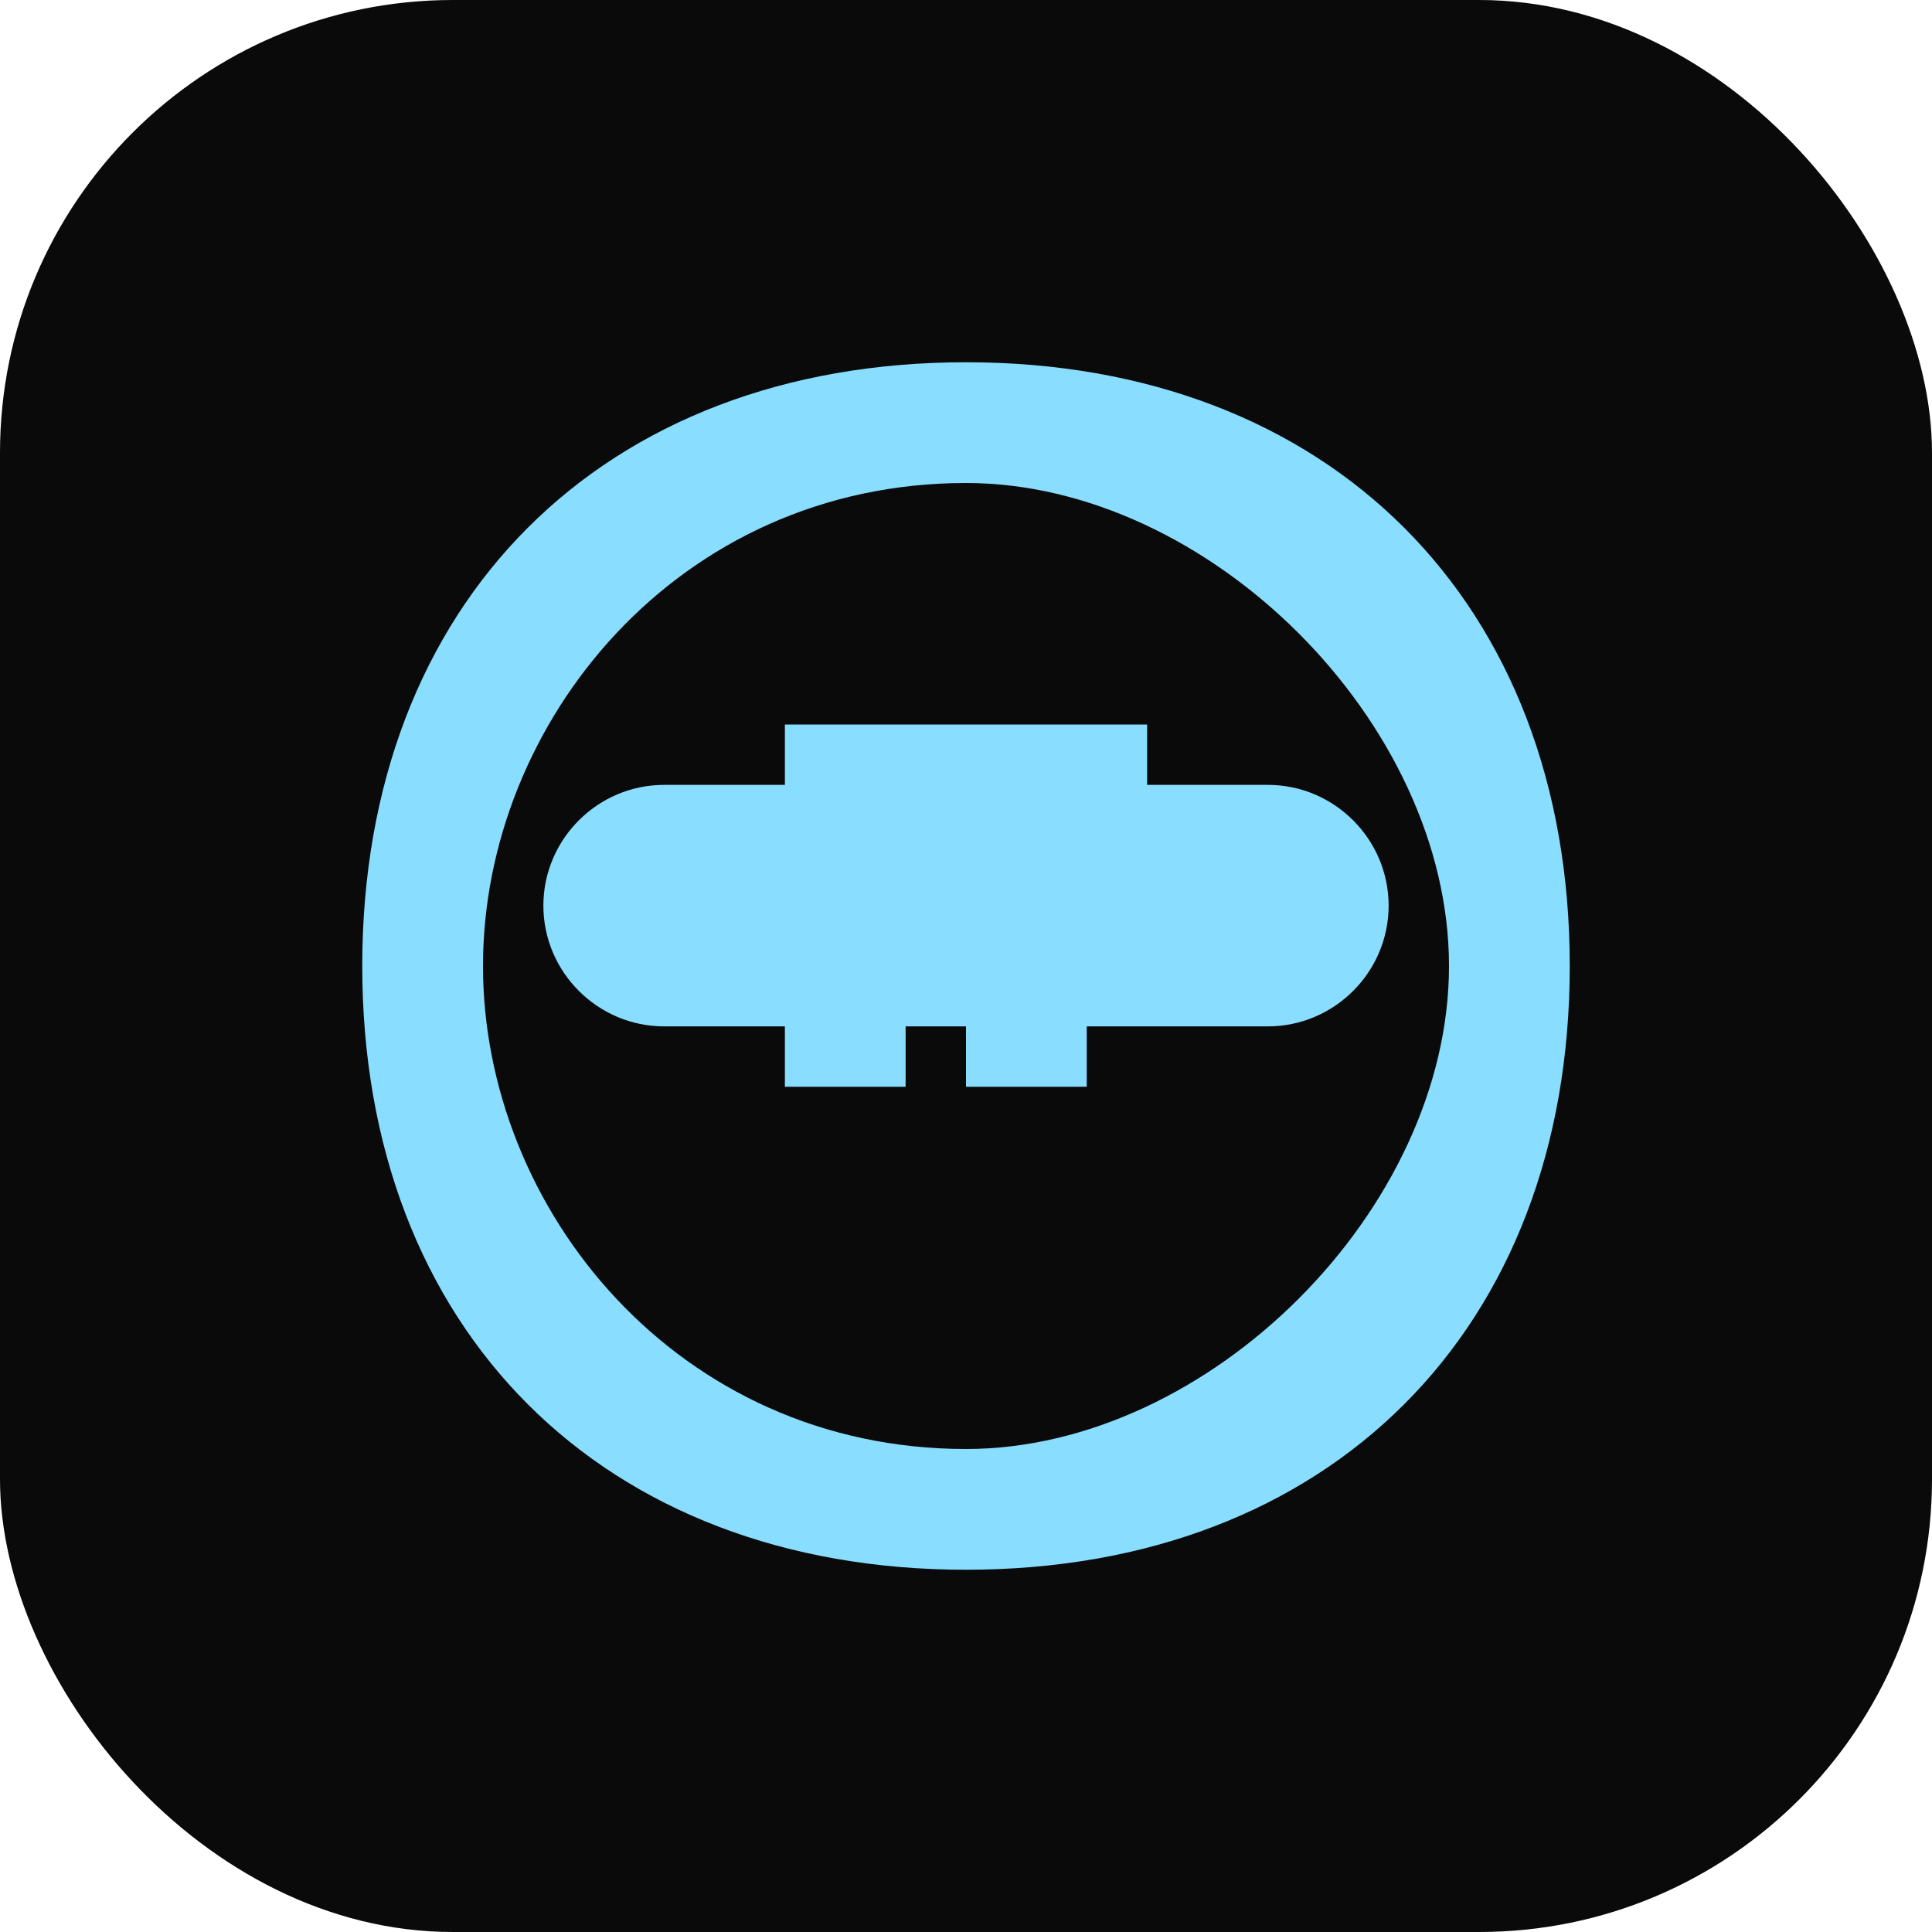
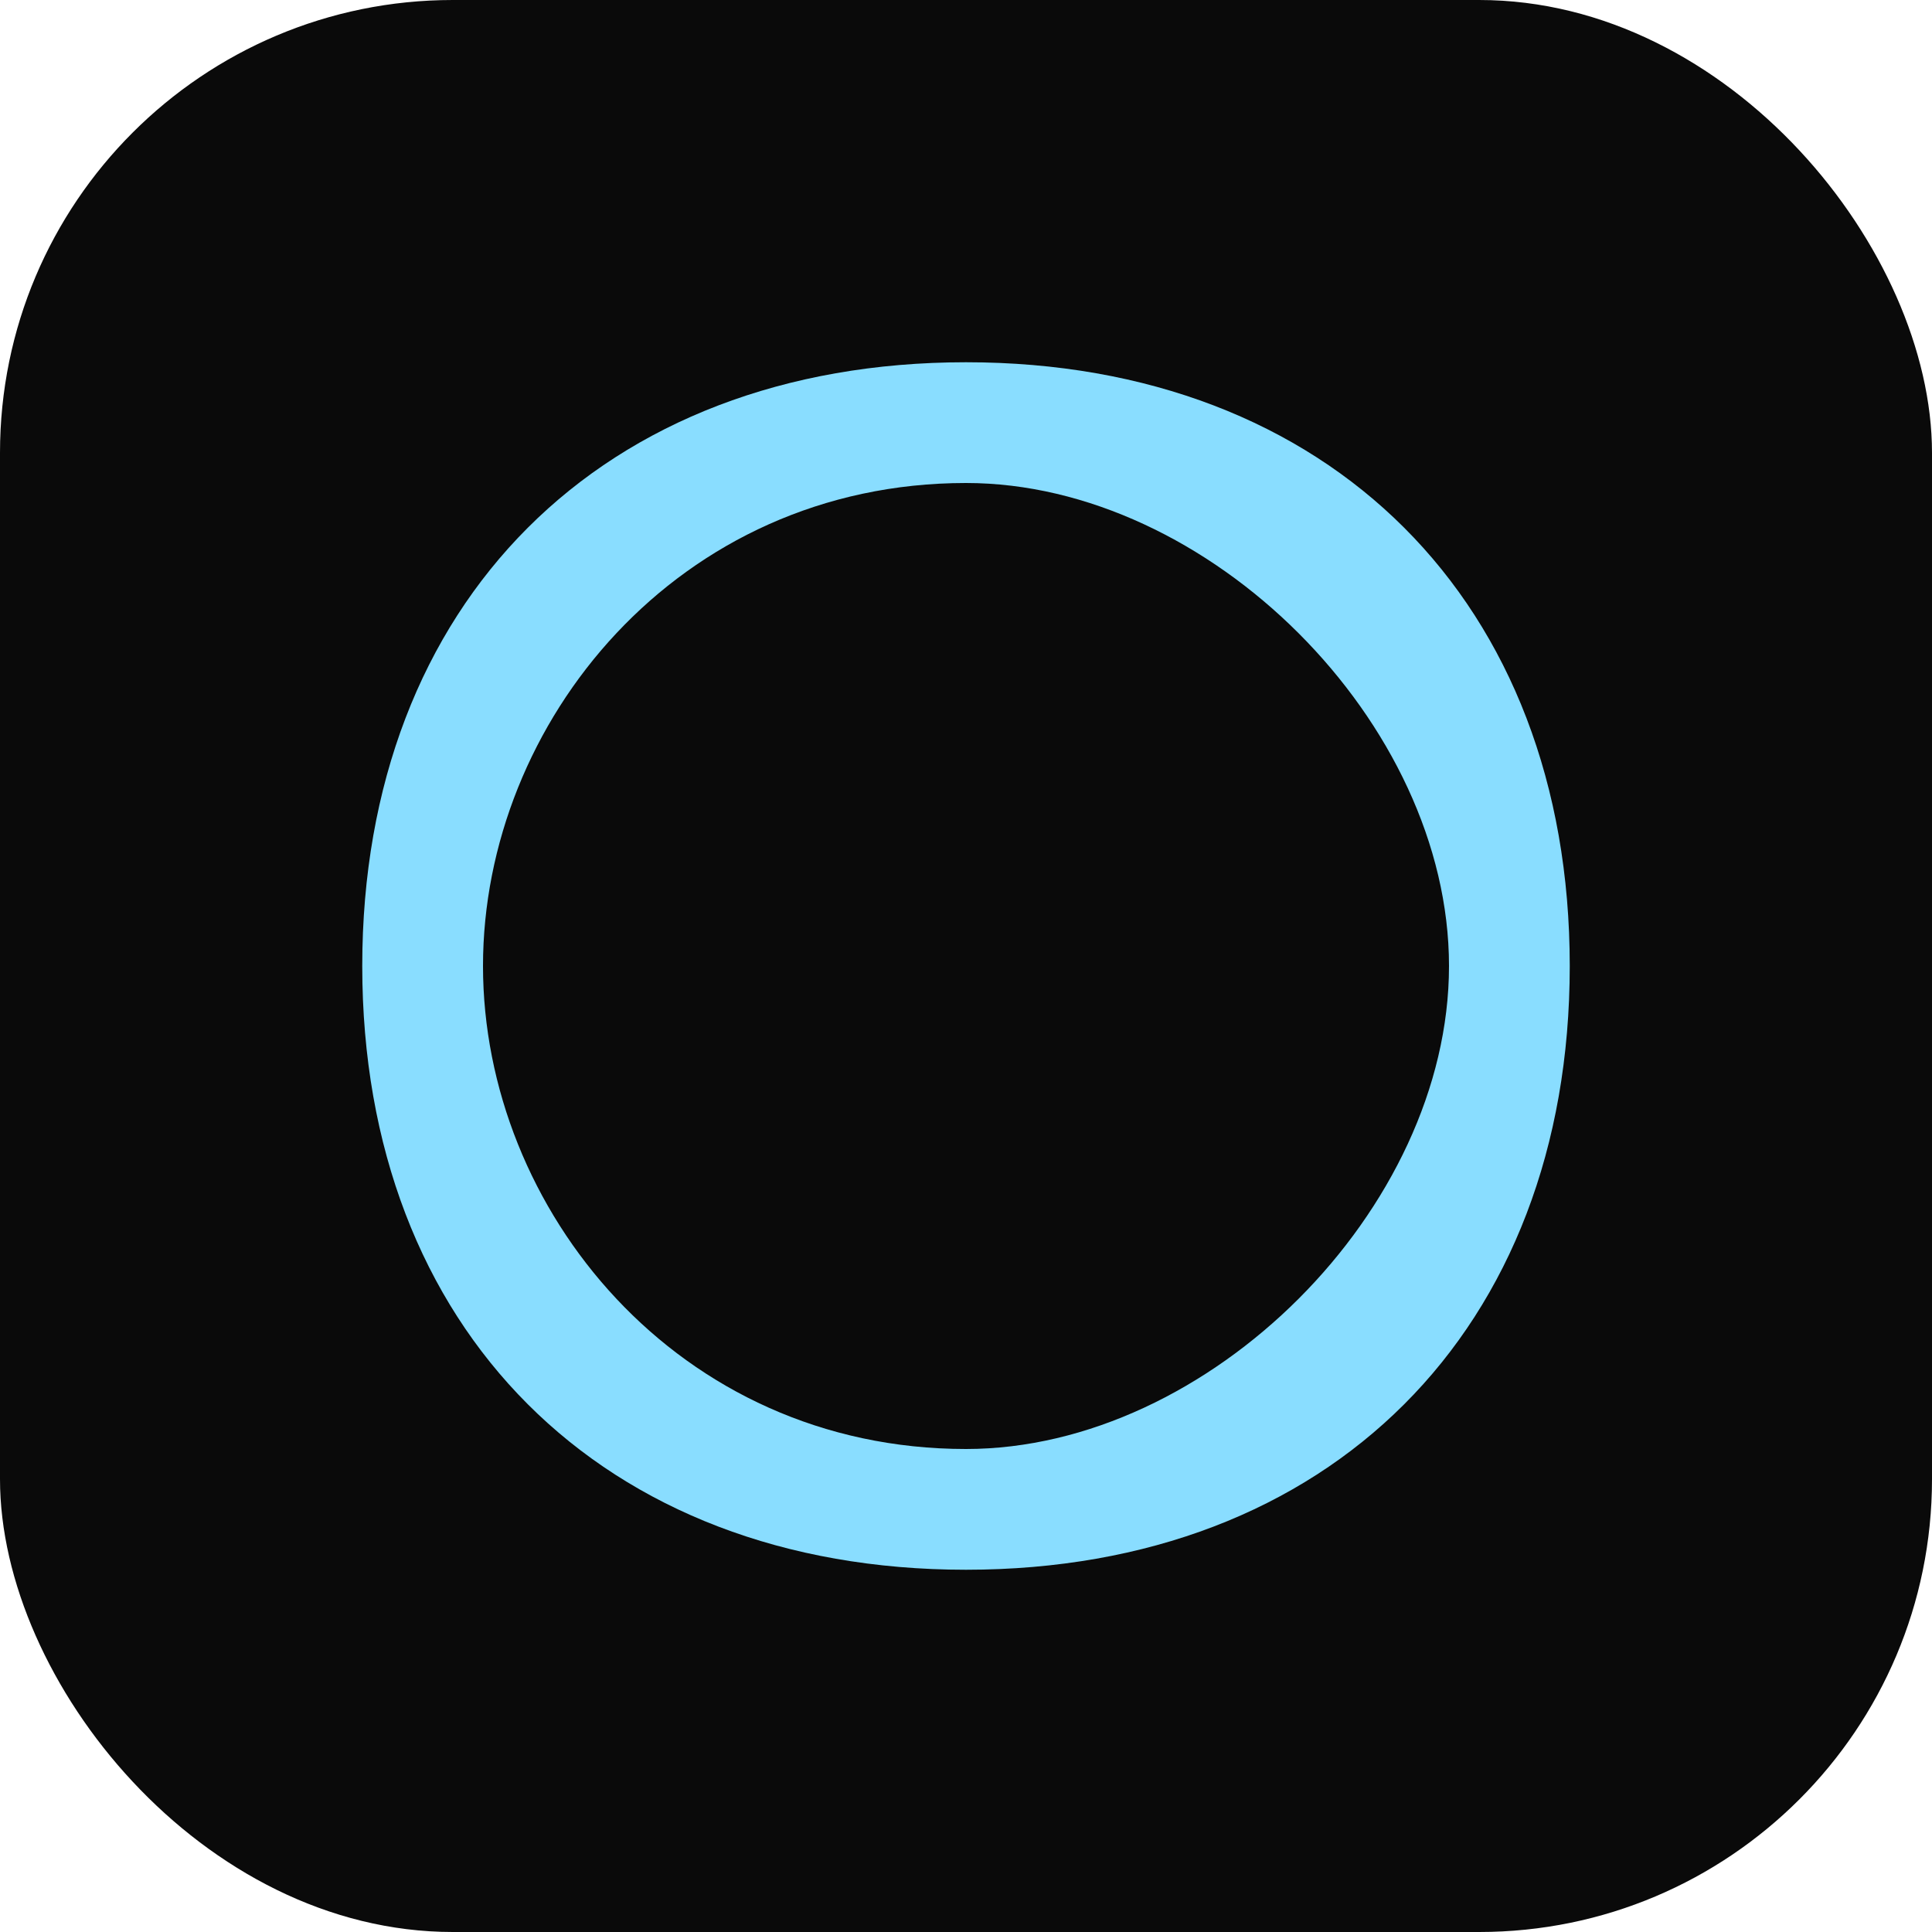
<svg xmlns="http://www.w3.org/2000/svg" width="64" height="64" viewBox="0 0 256 256" fill="none">
  <rect width="256" height="256" rx="60" fill="#0A0A0A" />
  <path d="M128 48C79.82 48 48 79.82 48 128C48 176.18 79.82 208 128 208C176.18 208 208 176.18 208 128C208 79.82 176.18 48 128 48ZM128 192C89.78 192 64 160.22 64 128C64 95.78 89.78 64 128 64C160.22 64 192 95.78 192 128C192 160.22 160.22 192 128 192Z" fill="#89DDFF" />
-   <path d="M168 104H152V96H104V104H88C79.2 104 72 111.2 72 120C72 128.8 79.2 136 88 136H104V144H120V136H128V144H144V136H168C176.8 136 184 128.8 184 120C184 111.2 176.8 104 168 104ZM104 120H88V120C88 120 88 120 88 120H104V120ZM128 120H120V120C120 120 120 120 120 120H128V120ZM168 120H144V120H168V120Z" fill="#89DDFF" />
</svg>